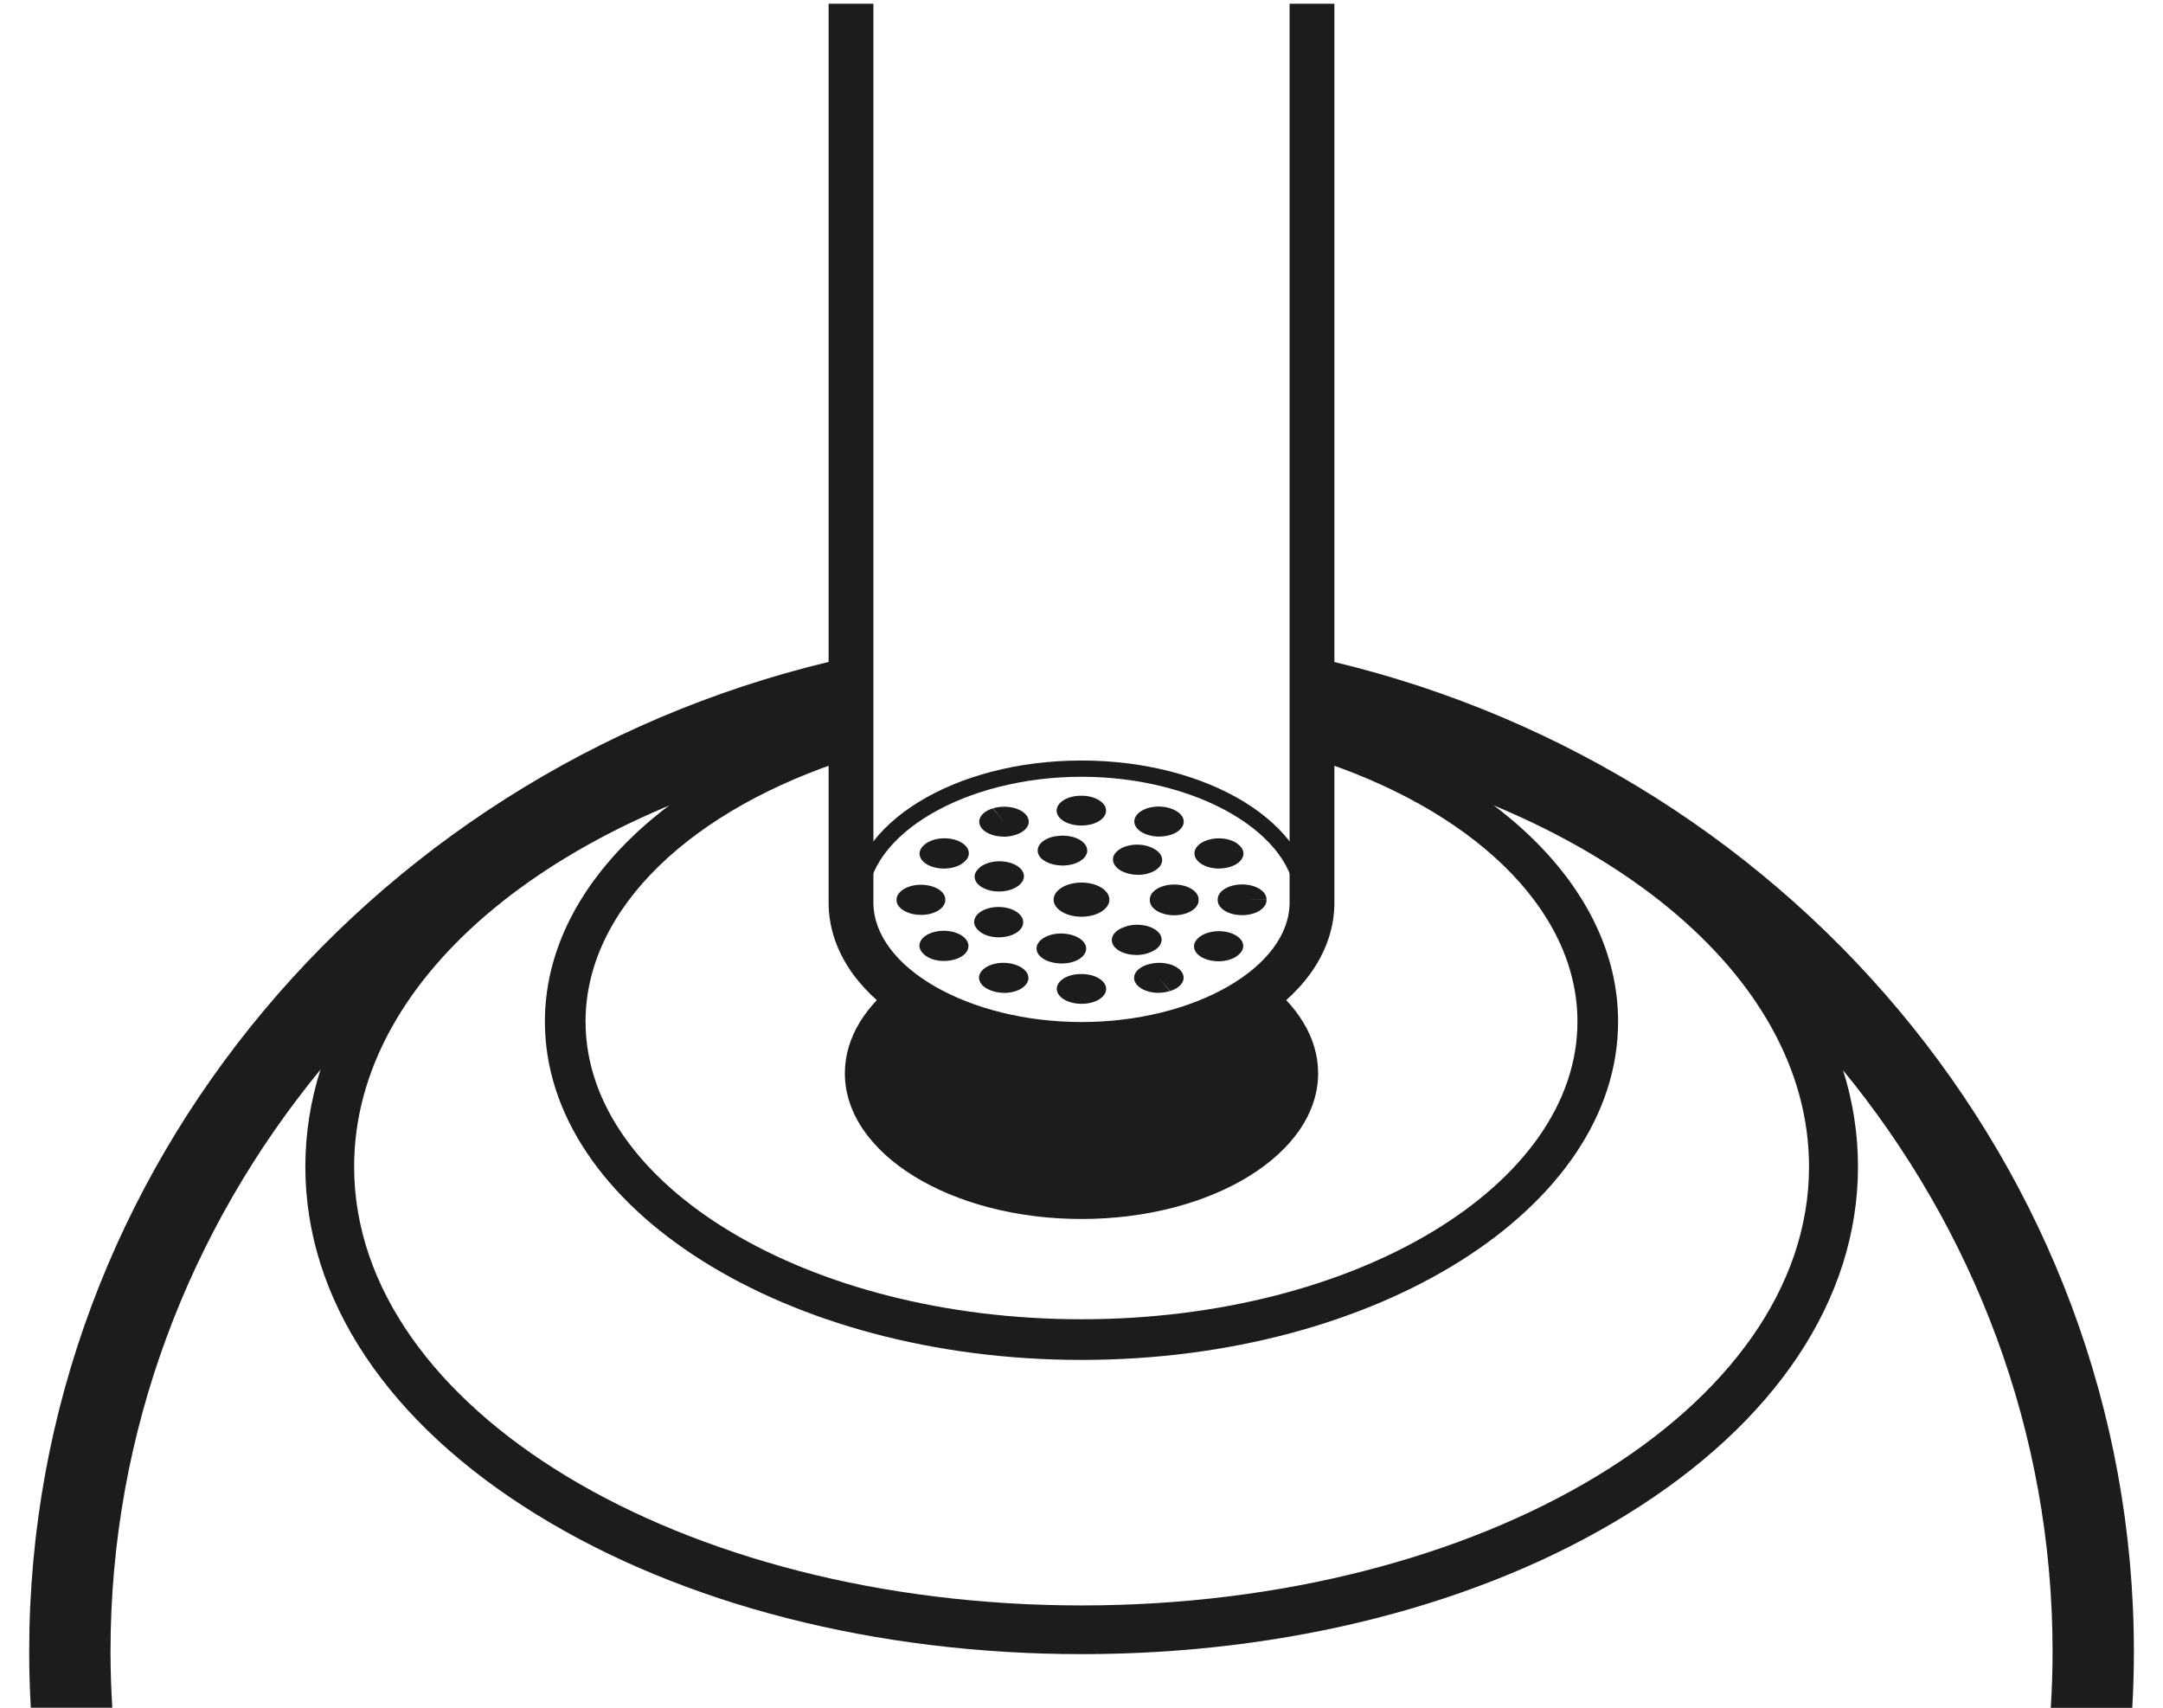
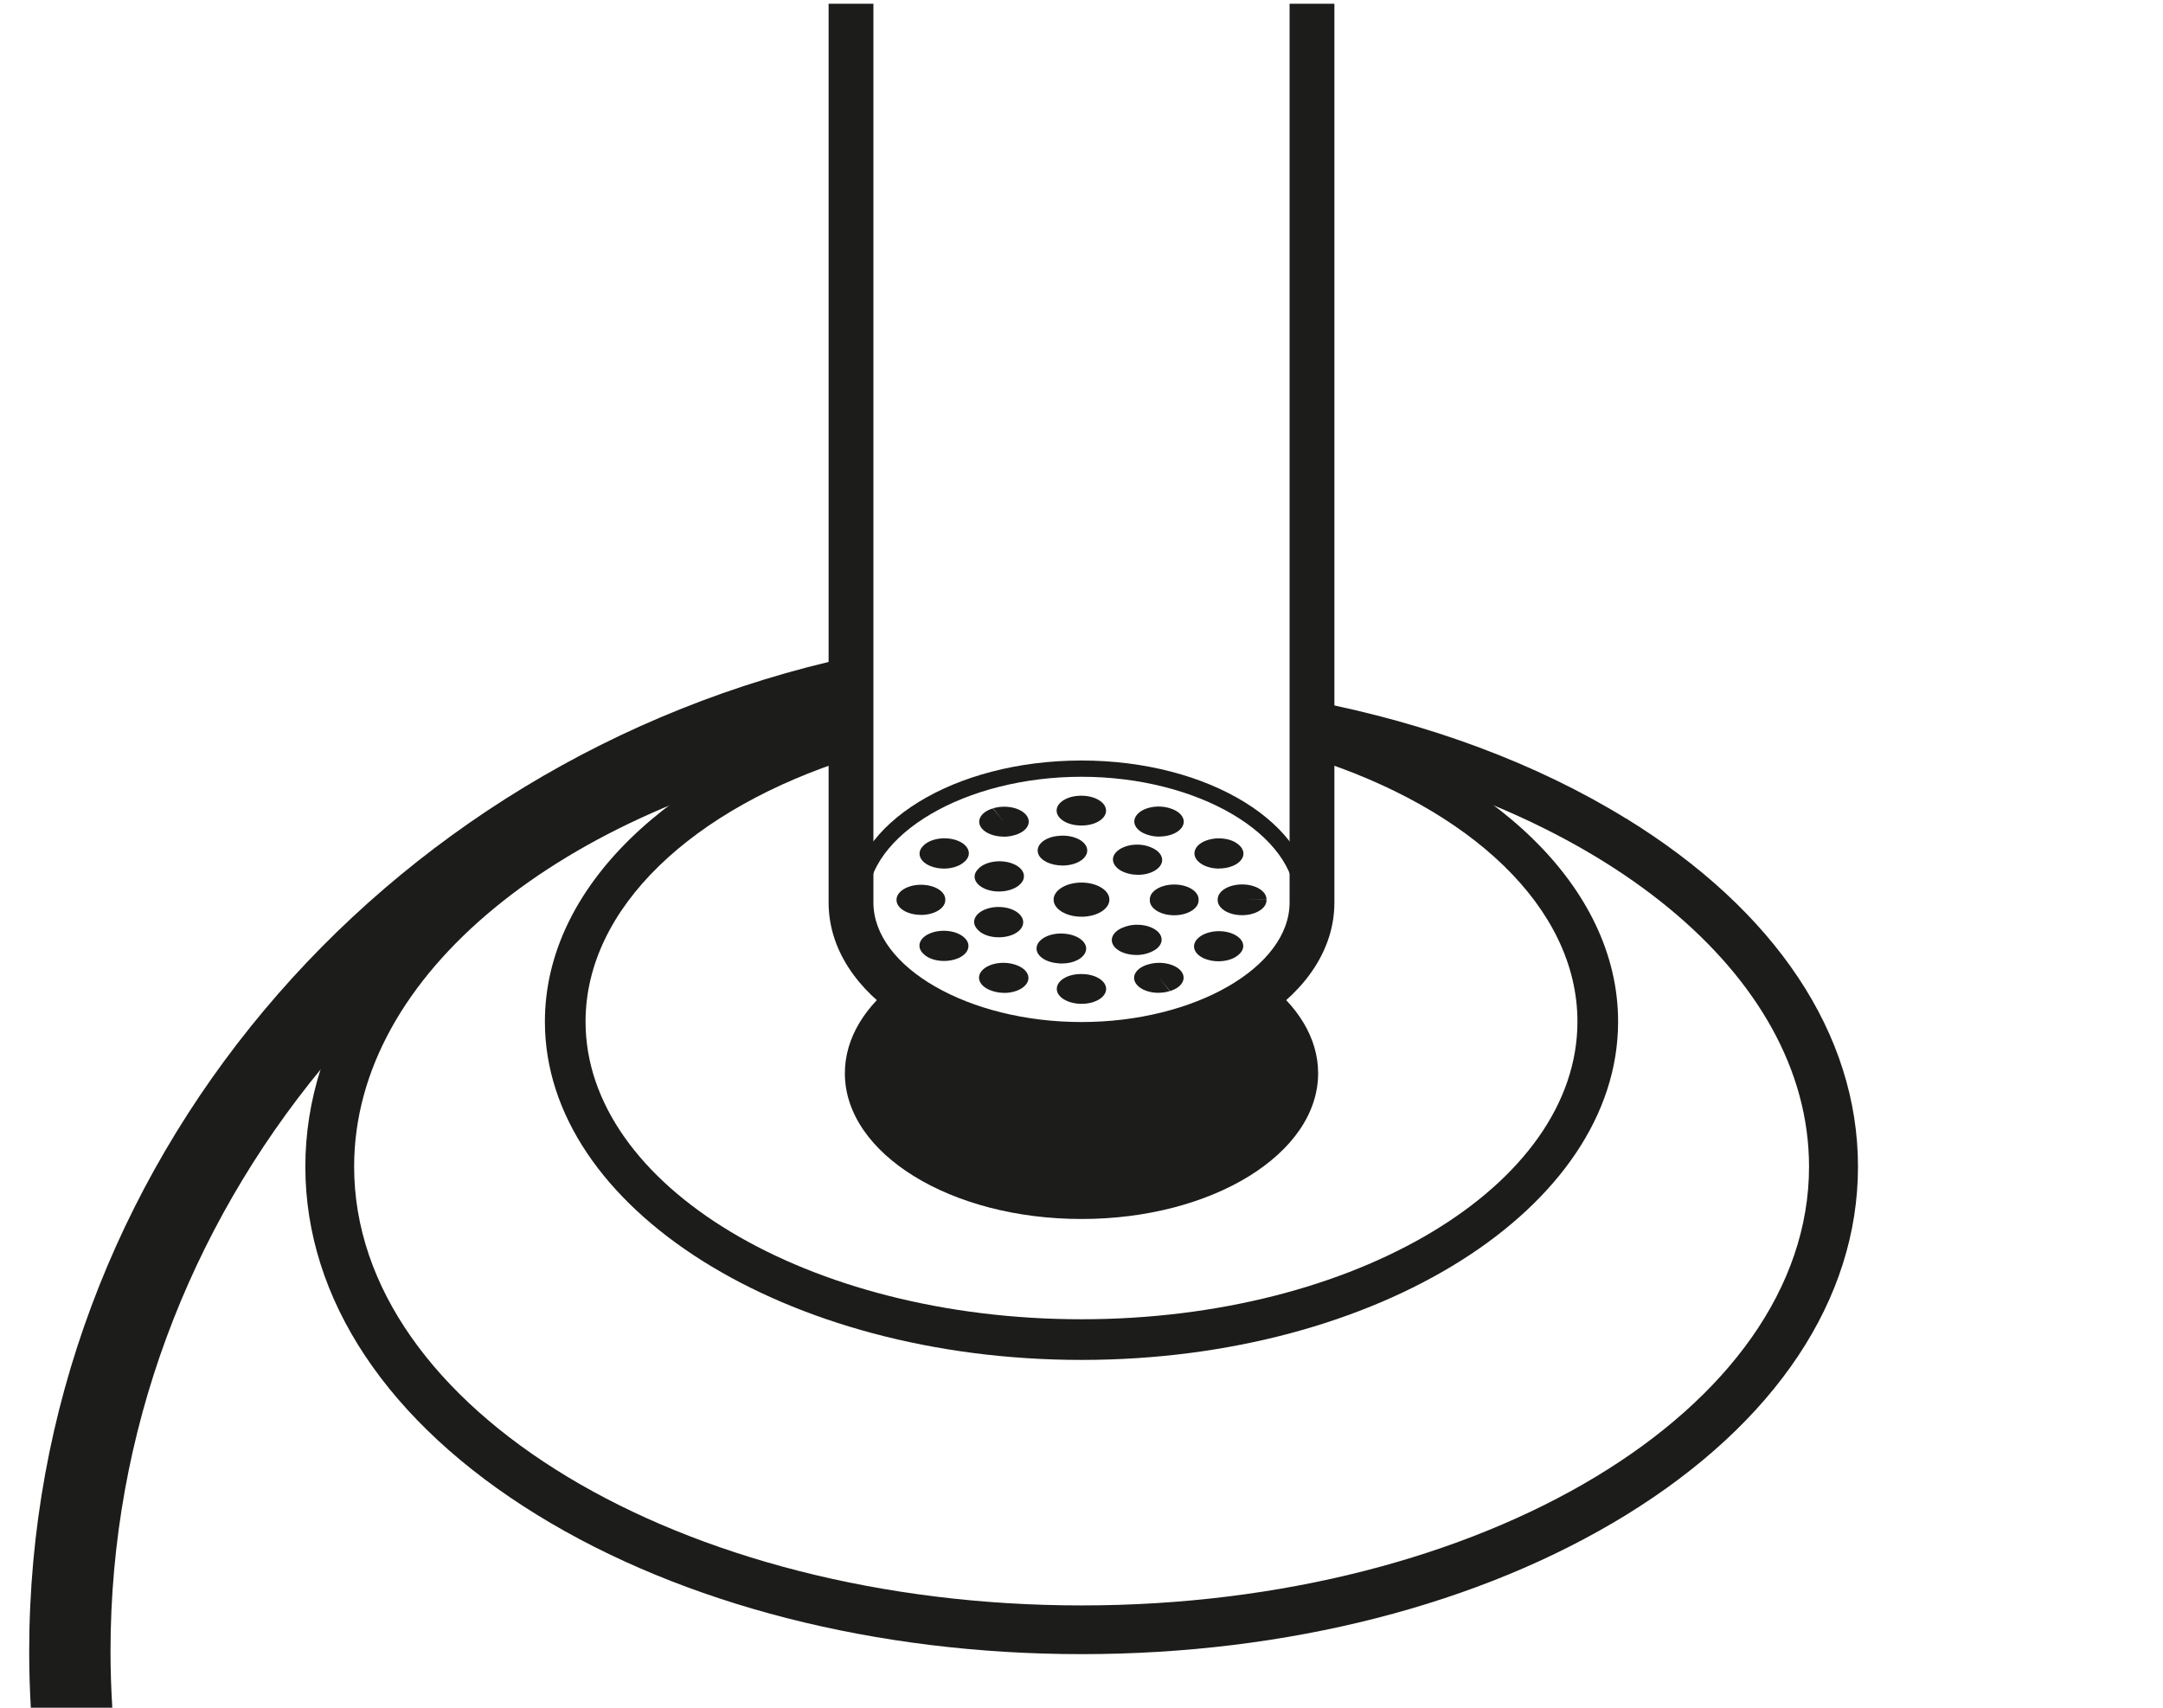
<svg xmlns="http://www.w3.org/2000/svg" id="Layer_2" data-name="Layer 2" viewBox="0 0 266 210">
  <defs>
    <style>
      .cls-1, .cls-2 {
        fill: none;
      }

      .cls-2 {
        stroke: #fcea0f;
        stroke-width: 4.43px;
      }

      .cls-3 {
        fill: #1c1c1b;
      }
    </style>
  </defs>
  <g id="Layer_1-2" data-name="Layer 1">
    <g>
      <path class="cls-1" d="M161.35,.46V110.98c0,9.64-12.69,17.46-28.35,17.46s-28.35-7.82-28.35-17.46V.46" />
      <rect class="cls-1" width="266" height="210" />
      <ellipse class="cls-1" cx="133" cy="143.47" rx="92.46" ry="56.95" />
      <path class="cls-3" d="M199.96,100.65c-11-6.78-24.21-11.67-38.61-14.46v6.11c35.48,7.17,61.12,27.39,61.12,51.17,0,29.75-40.13,53.95-89.46,53.95s-89.46-24.2-89.46-53.95c0-23.77,25.64-44,61.12-51.17v-6.11c-14.4,2.78-27.61,7.68-38.61,14.46-18.38,11.32-28.51,26.53-28.51,42.82s10.12,31.5,28.51,42.82c17.93,11.04,41.71,17.12,66.96,17.12s49.02-6.08,66.96-17.12c18.38-11.32,28.51-26.53,28.51-42.82s-10.12-31.5-28.51-42.82Z" />
      <path class="cls-2" d="M71.96,114.85c4.85-10.44,16.56-19.09,31.94-23.98" />
      <path class="cls-3" d="M133,131.19c-17.44,0-31.1-8.88-31.1-20.21V.46h5.51V110.98c0,7.97,11.72,14.7,25.59,14.7s25.59-6.73,25.59-14.7V.46h5.51V110.98c0,11.33-13.66,20.21-31.1,20.21Z" />
      <path class="cls-3" d="M155.31,120.48c-4.96,4.2-13.11,6.96-22.31,6.96s-17.35-2.75-22.31-6.96c-4.24,3.11-6.79,7.12-6.79,11.5,0,9.9,13.03,17.92,29.1,17.92s29.1-8.02,29.1-17.92c0-4.38-2.55-8.39-6.79-11.5Z" />
      <path class="cls-3" d="M133,95.52c14.28,0,26.35,7.08,26.35,15.46s-12.07,15.46-26.35,15.46-26.35-7.08-26.35-15.46,12.07-15.46,26.35-15.46m0-2c-15.66,0-28.35,7.82-28.35,17.46s12.69,17.46,28.35,17.46,28.35-7.82,28.35-17.46-12.69-17.46-28.35-17.46h0Z" />
      <g>
        <path class="cls-3" d="M133.02,123.44h-.02c-1.66,0-3.04-.82-3.04-1.83s1.3-1.83,2.96-1.83h.11c1.66,0,3,.82,3,1.83s-1.34,1.83-3,1.83Zm9.46-1.35c-1.09,0-2.14-.36-2.67-.99-.76-.89-.22-1.98,1.24-2.46l.18-.05c1.49-.45,3.29-.07,4.02,.83,.73,.91,.12,2.01-1.37,2.45l-1.33-1.64,1.3,1.65c-.44,.13-.9,.2-1.36,.2Zm-19,0c-.44,0-.89-.06-1.31-.19l-.16-.05c-1.47-.47-2.04-1.58-1.27-2.47,.77-.9,2.58-1.24,4.05-.77,1.49,.45,2.11,1.55,1.38,2.46-.52,.65-1.58,1.03-2.69,1.03Zm26.36-3.88c-.59,0-1.19-.11-1.72-.33-1.36-.58-1.69-1.72-.74-2.55,.92-.84,2.79-1.08,4.17-.52,1.38,.56,1.76,1.69,.84,2.53l-.1,.09c-.58,.51-1.51,.78-2.46,.78Zm-33.75-.04c-.96,0-1.89-.28-2.46-.81l-.08-.08c-.9-.85-.5-1.99,.89-2.53,1.39-.55,3.25-.3,4.15,.55,.92,.84,.56,2-.82,2.56-.52,.21-1.1,.31-1.68,.31Zm36.66-5.63h-.04c-1.66-.01-2.98-.85-2.96-1.86v-.09c0-1.01,1.34-1.83,3-1.83s3,.82,3,1.83h-3l3,.02v.12c-.02,1-1.36,1.81-3,1.81Zm-39.5-.04c-1.66,0-3-.82-3-1.83v-.02c0-1.01,1.34-1.85,3-1.85s3,.8,3,1.81v.07c0,1.01-1.34,1.83-3,1.83Zm2.83-5.69c-.57,0-1.15-.1-1.66-.31-1.38-.56-1.75-1.7-.83-2.54l.05-.05c.91-.84,2.77-1.08,4.16-.52,1.38,.56,1.76,1.7,.85,2.54l-.07,.06c-.58,.53-1.53,.82-2.5,.82Zm33.84,0c-.97,0-1.92-.29-2.5-.82-.94-.84-.6-1.99,.76-2.57,1.37-.57,3.22-.38,4.15,.46l.08,.07c.92,.84,.55,1.98-.83,2.54-.51,.21-1.09,.31-1.66,.31Zm-26.5-3.93c-1.11,0-2.17-.38-2.69-1.02-.73-.91-.12-2.01,1.37-2.45l1.33,1.64-1.3-1.65c1.47-.45,3.28-.11,4.04,.79,.76,.89,.22,1.98-1.24,2.46l-.18,.05c-.43,.13-.88,.19-1.32,.19Zm19.15,0c-.47,0-.94-.07-1.39-.21-1.49-.45-2.11-1.55-1.38-2.46,.73-.91,2.52-1.29,4-.84l.16,.05c1.47,.47,2.04,1.58,1.27,2.47-.54,.63-1.58,.98-2.66,.98Zm-9.52-1.37h-.11c-1.66,0-3-.82-3-1.83s1.34-1.83,3-1.83h.06c1.66,0,3.02,.82,3.02,1.83s-1.32,1.83-2.98,1.83Z" />
        <path class="cls-3" d="M130.62,118.48c-.17,0-.35,0-.53-.03l-.21-.02c-1.62-.2-2.68-1.16-2.35-2.16,.33-.99,1.91-1.64,3.53-1.44,1.63,.18,2.76,1.13,2.47,2.13-.26,.89-1.49,1.52-2.91,1.52Zm9.11-1.05c-.98,0-1.94-.29-2.52-.83-.9-.85-.51-1.98,.88-2.54l.11-.04c1.38-.56,3.24-.32,4.16,.52,.91,.85,.53,1.98-.85,2.54l-.14,.06c-.51,.2-1.07,.3-1.63,.3Zm-16.91-2.17c-1.01,0-1.98-.31-2.53-.88l-.1-.11c-.82-.88-.31-2,1.13-2.5,1.44-.5,3.27-.19,4.09,.69,.84,.87,.39,2.02-1.03,2.54-.49,.18-1.03,.26-1.55,.26Zm21.58-2.71s-.04,0-.06,0c-1.66-.02-2.97-.86-2.94-1.87v-.08c0-1.01,1.34-1.83,3-1.83s3,.82,3,1.83h0s0,.15,0,.15c-.03,1-1.37,1.8-3,1.8Zm-21.56-2.92c-.5,0-1.01-.08-1.47-.24-1.43-.51-1.95-1.6-1.12-2.48l.1-.11c.85-.87,2.7-1.15,4.12-.62,1.42,.52,1.88,1.65,1.02,2.52-.56,.59-1.6,.93-2.65,.93Zm17.08-2.06c-.57,0-1.15-.1-1.66-.31-1.39-.55-1.82-1.71-.92-2.55,.9-.85,2.72-1.11,4.11-.55l.14,.06c1.37,.57,1.75,1.71,.82,2.55-.58,.53-1.53,.81-2.49,.81Zm-9.27-1.14c-1.41,0-2.7-.6-2.98-1.47-.32-.99,.69-1.95,2.31-2.15l.2-.02c1.63-.18,3.19,.49,3.48,1.48s-.8,1.95-2.43,2.13c-.2,.02-.4,.04-.59,.04Z" />
        <ellipse class="cls-3" cx="133" cy="110.63" rx="3.43" ry="2.1" />
      </g>
      <g>
-         <path class="cls-3" d="M161.35,80.77v10.26c52.2,12.33,91.07,57.9,91.07,112.08,0,2.32-.08,4.61-.22,6.9h10.02c.13-2.28,.2-4.58,.2-6.9,0-59.7-43.3-109.78-101.07-122.33Z" />
        <path class="cls-3" d="M104.65,91.03v-10.26C46.88,93.33,3.59,143.41,3.59,203.1c0,2.31,.07,4.61,.2,6.9H13.81c-.14-2.28-.22-4.58-.22-6.9,0-54.18,38.86-99.75,91.07-112.08Z" />
      </g>
      <path class="cls-3" d="M161.35,88.07v5.17c19.39,6.14,32.64,18.35,32.64,32.39,0,20.18-27.36,36.6-60.99,36.6s-60.99-16.42-60.99-36.6c0-14.04,13.25-26.25,32.64-32.39v-5.17c-22.24,6.7-37.64,21.01-37.64,37.56,0,22.94,29.6,41.6,65.99,41.6s65.99-18.66,65.99-41.6c0-16.54-15.4-30.86-37.64-37.56Z" />
    </g>
  </g>
</svg>